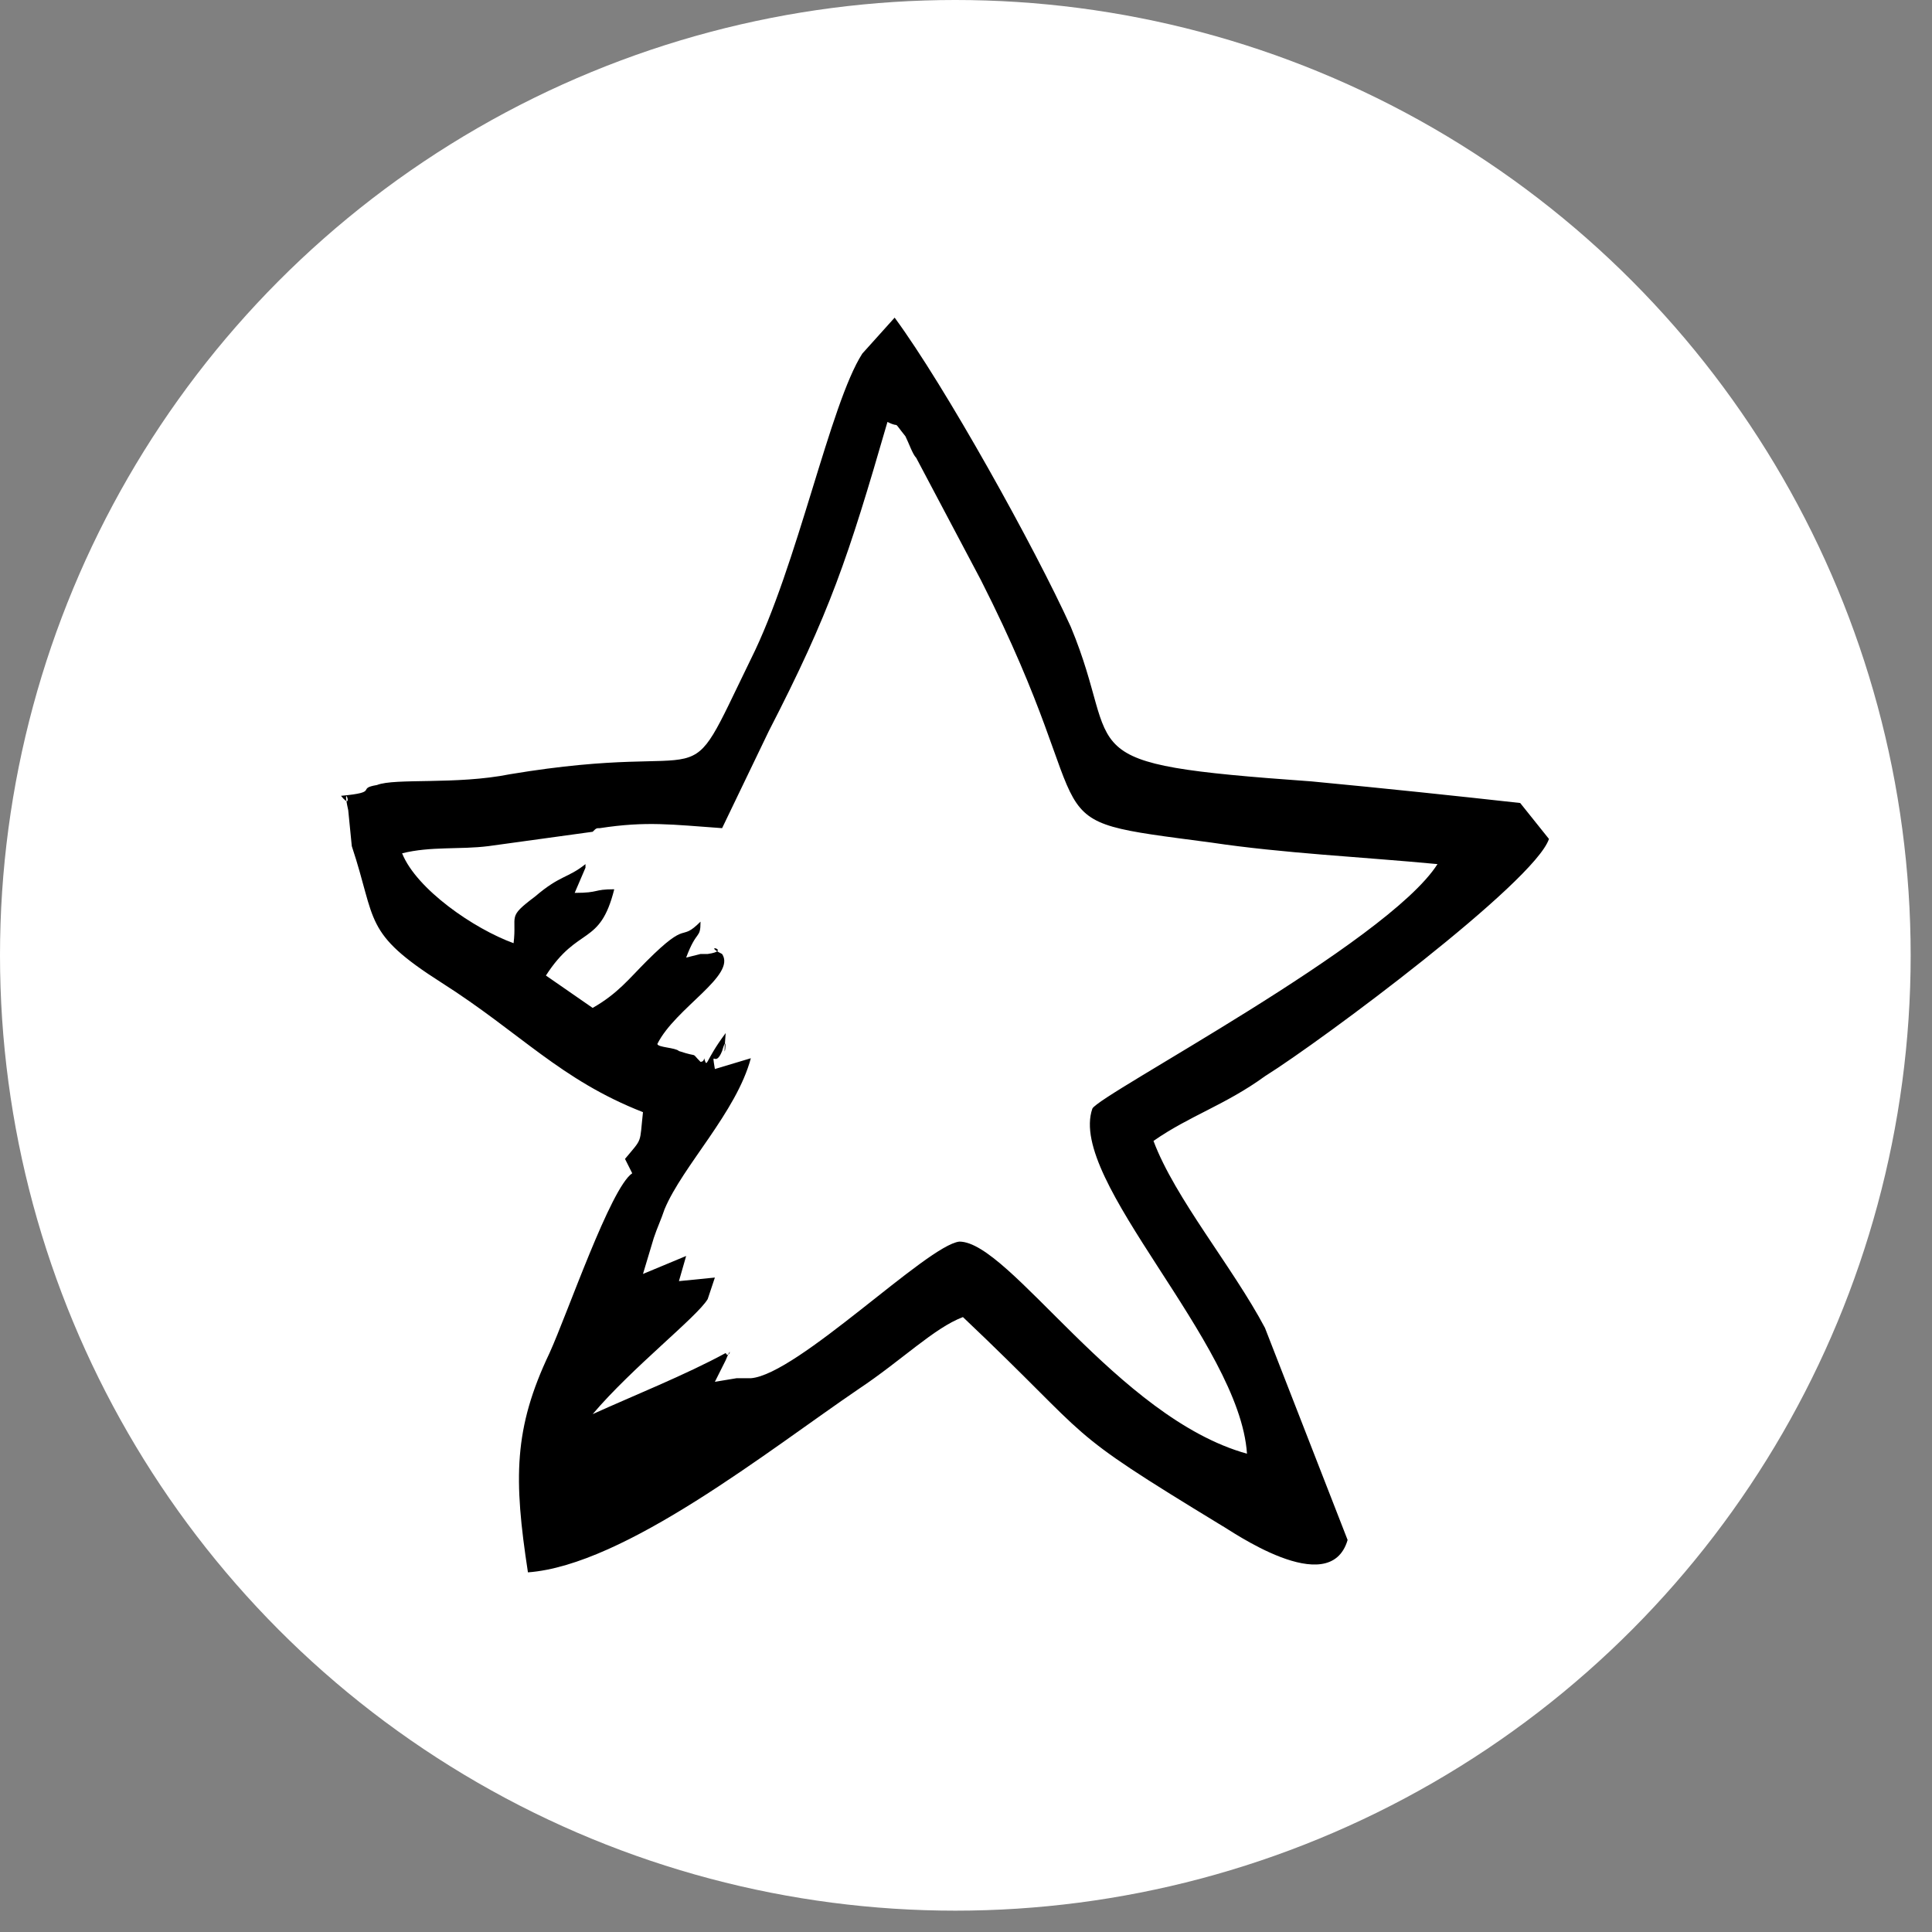
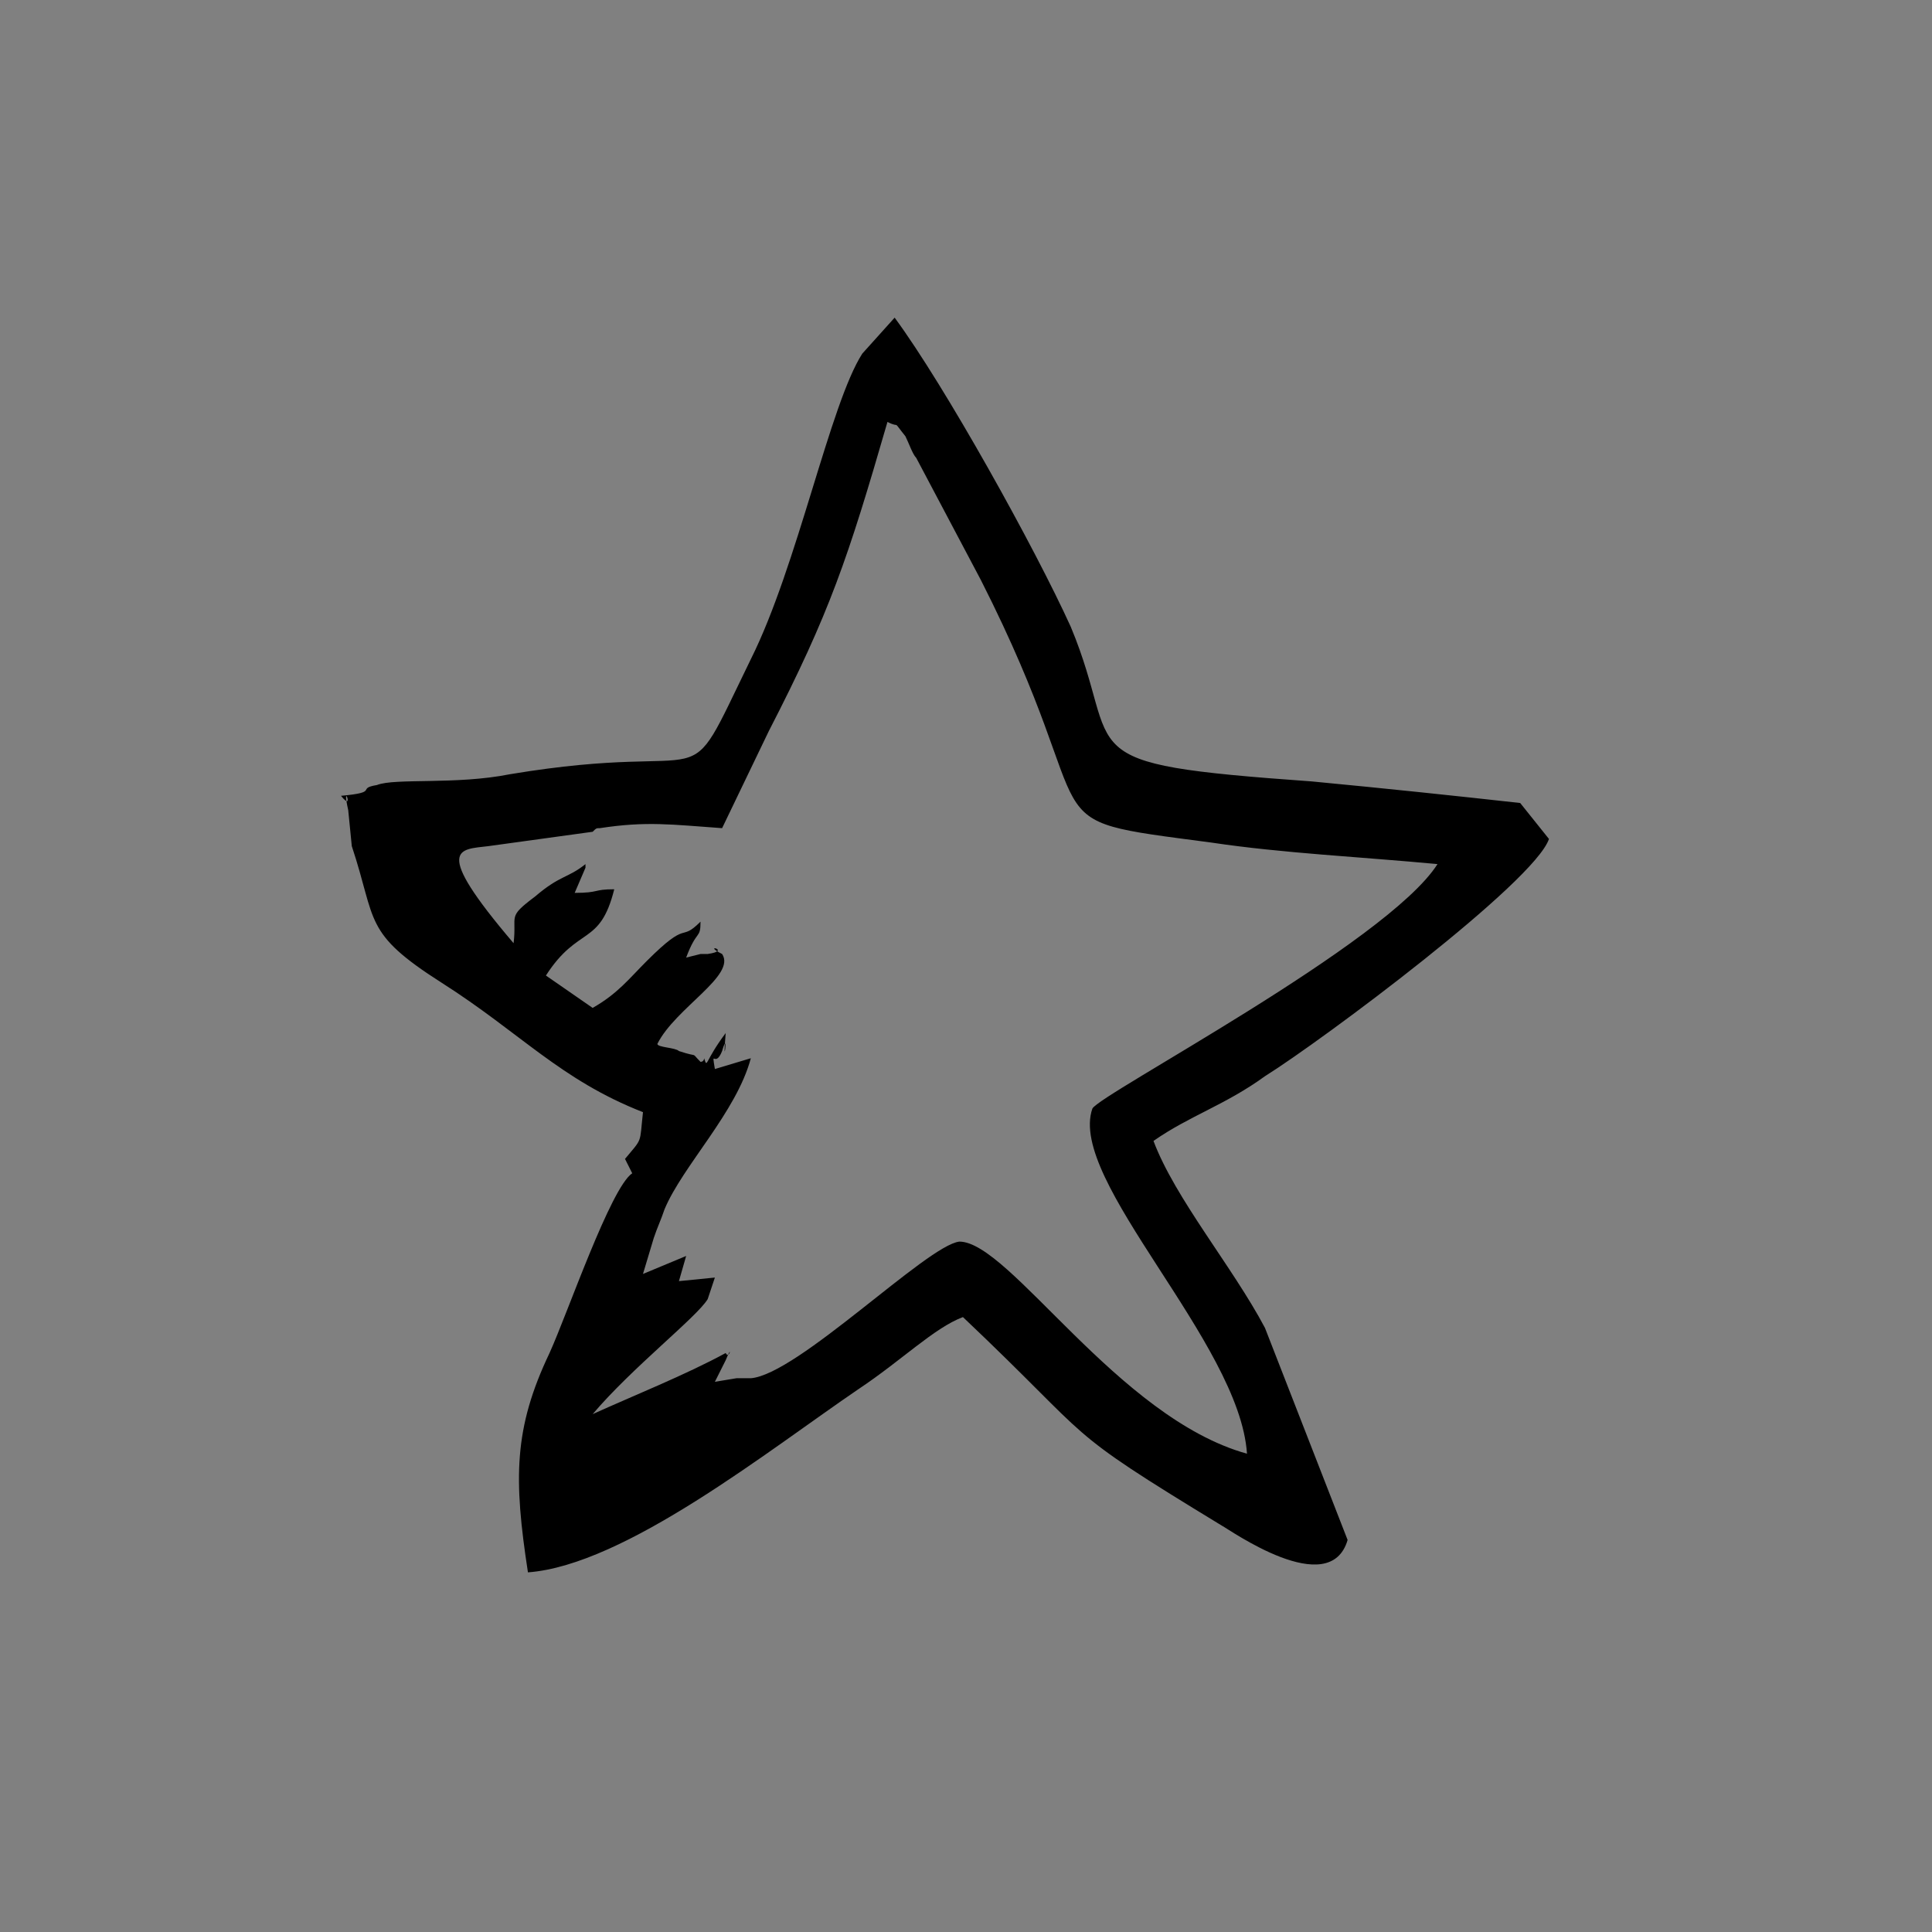
<svg xmlns="http://www.w3.org/2000/svg" width="46" height="46" viewBox="0 0 46 46" fill="none">
  <rect x="0" y="0" width="46" height="46" fill="#808080" stroke="none" />
-   <circle cx="22.746" cy="22.746" r="22.746" fill="white" />
-   <path fill-rule="evenodd" clip-rule="evenodd" d="M15.652 24.854C16.08 23.998 17.535 23.227 17.193 22.714C16.679 22.457 17.449 22.628 16.85 22.714C16.765 22.714 16.765 22.714 16.679 22.714L16.337 22.8C16.593 22.115 16.679 22.372 16.679 21.944C16.165 22.457 16.422 21.858 15.395 22.885C14.967 23.313 14.71 23.655 14.111 23.998L12.998 23.227C13.769 22.029 14.282 22.543 14.625 21.173C14.111 21.173 14.282 21.259 13.683 21.259L13.94 20.66C13.94 20.574 13.94 20.574 13.94 20.574C13.512 20.916 13.341 20.831 12.741 21.345C12.057 21.858 12.313 21.773 12.228 22.457C11.286 22.115 9.917 21.173 9.574 20.317C10.259 20.146 10.944 20.232 11.629 20.146L14.111 19.804C14.197 19.718 14.197 19.718 14.282 19.718C15.395 19.547 15.994 19.633 17.193 19.718L18.305 17.407C19.76 14.582 20.188 13.298 21.13 10.046C21.472 10.217 21.216 9.96 21.558 10.388C21.643 10.559 21.729 10.816 21.815 10.902L23.355 13.812C26.437 19.889 24.297 19.461 28.834 20.06C30.546 20.317 32.429 20.403 34.226 20.574C33.028 22.457 26.18 26.052 26.009 26.395C25.41 28.107 29.518 31.959 29.69 34.612C26.608 33.756 24.04 29.562 22.842 29.562C22.072 29.648 18.99 32.729 17.877 32.815C17.877 32.815 17.62 32.815 17.535 32.815L17.021 32.9L17.278 32.387C17.449 31.959 17.364 32.387 17.278 32.215C16.337 32.729 15.053 33.242 14.111 33.67C15.053 32.558 16.593 31.359 16.85 30.931L17.021 30.418L16.165 30.503L16.337 29.904L15.309 30.332L15.566 29.476C15.652 29.219 15.737 29.048 15.823 28.791C16.251 27.764 17.535 26.48 17.877 25.196L17.021 25.453C16.936 24.94 17.021 25.453 17.193 25.025C17.364 24.426 17.193 25.624 17.278 24.597C16.765 25.282 16.85 25.453 16.765 25.196C16.765 25.196 16.765 25.282 16.679 25.282C16.422 25.025 16.679 25.196 16.165 25.025C16.08 24.94 15.652 24.94 15.652 24.854ZM15.053 27.935C14.539 28.278 13.512 31.274 13.084 32.215C12.228 34.013 12.228 35.211 12.57 37.437C14.881 37.266 18.305 34.526 20.445 33.071C21.472 32.387 22.243 31.616 22.927 31.359C26.18 34.441 25.153 33.927 29.09 36.324C29.262 36.41 31.658 38.122 32.086 36.666L30.118 31.616C29.347 30.161 27.978 28.535 27.464 27.165C28.32 26.566 29.176 26.309 30.118 25.624C31.487 24.768 36.538 21.002 36.88 19.975L36.195 19.119C34.654 18.948 33.028 18.776 31.23 18.605C25.239 18.177 26.779 18.006 25.495 14.925C24.64 13.041 22.5 9.19 21.301 7.563L20.531 8.419C19.76 9.618 18.99 13.47 17.877 15.695C16.165 19.205 17.278 17.578 12.142 18.434C10.858 18.691 9.403 18.52 8.975 18.691C8.462 18.776 9.061 18.862 8.119 18.948C8.462 19.376 8.119 18.52 8.291 19.29L8.376 20.146C8.975 21.944 8.633 22.2 10.516 23.399C12.399 24.597 13.341 25.71 15.309 26.48C15.224 27.251 15.309 27.079 14.881 27.593L15.053 27.935Z" fill="black" />
+   <path fill-rule="evenodd" clip-rule="evenodd" d="M15.652 24.854C16.08 23.998 17.535 23.227 17.193 22.714C16.679 22.457 17.449 22.628 16.85 22.714C16.765 22.714 16.765 22.714 16.679 22.714L16.337 22.8C16.593 22.115 16.679 22.372 16.679 21.944C16.165 22.457 16.422 21.858 15.395 22.885C14.967 23.313 14.71 23.655 14.111 23.998L12.998 23.227C13.769 22.029 14.282 22.543 14.625 21.173C14.111 21.173 14.282 21.259 13.683 21.259L13.94 20.66C13.94 20.574 13.94 20.574 13.94 20.574C13.512 20.916 13.341 20.831 12.741 21.345C12.057 21.858 12.313 21.773 12.228 22.457C10.259 20.146 10.944 20.232 11.629 20.146L14.111 19.804C14.197 19.718 14.197 19.718 14.282 19.718C15.395 19.547 15.994 19.633 17.193 19.718L18.305 17.407C19.76 14.582 20.188 13.298 21.13 10.046C21.472 10.217 21.216 9.96 21.558 10.388C21.643 10.559 21.729 10.816 21.815 10.902L23.355 13.812C26.437 19.889 24.297 19.461 28.834 20.06C30.546 20.317 32.429 20.403 34.226 20.574C33.028 22.457 26.18 26.052 26.009 26.395C25.41 28.107 29.518 31.959 29.69 34.612C26.608 33.756 24.04 29.562 22.842 29.562C22.072 29.648 18.99 32.729 17.877 32.815C17.877 32.815 17.62 32.815 17.535 32.815L17.021 32.9L17.278 32.387C17.449 31.959 17.364 32.387 17.278 32.215C16.337 32.729 15.053 33.242 14.111 33.67C15.053 32.558 16.593 31.359 16.85 30.931L17.021 30.418L16.165 30.503L16.337 29.904L15.309 30.332L15.566 29.476C15.652 29.219 15.737 29.048 15.823 28.791C16.251 27.764 17.535 26.48 17.877 25.196L17.021 25.453C16.936 24.94 17.021 25.453 17.193 25.025C17.364 24.426 17.193 25.624 17.278 24.597C16.765 25.282 16.85 25.453 16.765 25.196C16.765 25.196 16.765 25.282 16.679 25.282C16.422 25.025 16.679 25.196 16.165 25.025C16.08 24.94 15.652 24.94 15.652 24.854ZM15.053 27.935C14.539 28.278 13.512 31.274 13.084 32.215C12.228 34.013 12.228 35.211 12.57 37.437C14.881 37.266 18.305 34.526 20.445 33.071C21.472 32.387 22.243 31.616 22.927 31.359C26.18 34.441 25.153 33.927 29.09 36.324C29.262 36.41 31.658 38.122 32.086 36.666L30.118 31.616C29.347 30.161 27.978 28.535 27.464 27.165C28.32 26.566 29.176 26.309 30.118 25.624C31.487 24.768 36.538 21.002 36.88 19.975L36.195 19.119C34.654 18.948 33.028 18.776 31.23 18.605C25.239 18.177 26.779 18.006 25.495 14.925C24.64 13.041 22.5 9.19 21.301 7.563L20.531 8.419C19.76 9.618 18.99 13.47 17.877 15.695C16.165 19.205 17.278 17.578 12.142 18.434C10.858 18.691 9.403 18.52 8.975 18.691C8.462 18.776 9.061 18.862 8.119 18.948C8.462 19.376 8.119 18.52 8.291 19.29L8.376 20.146C8.975 21.944 8.633 22.2 10.516 23.399C12.399 24.597 13.341 25.71 15.309 26.48C15.224 27.251 15.309 27.079 14.881 27.593L15.053 27.935Z" fill="black" />
</svg>